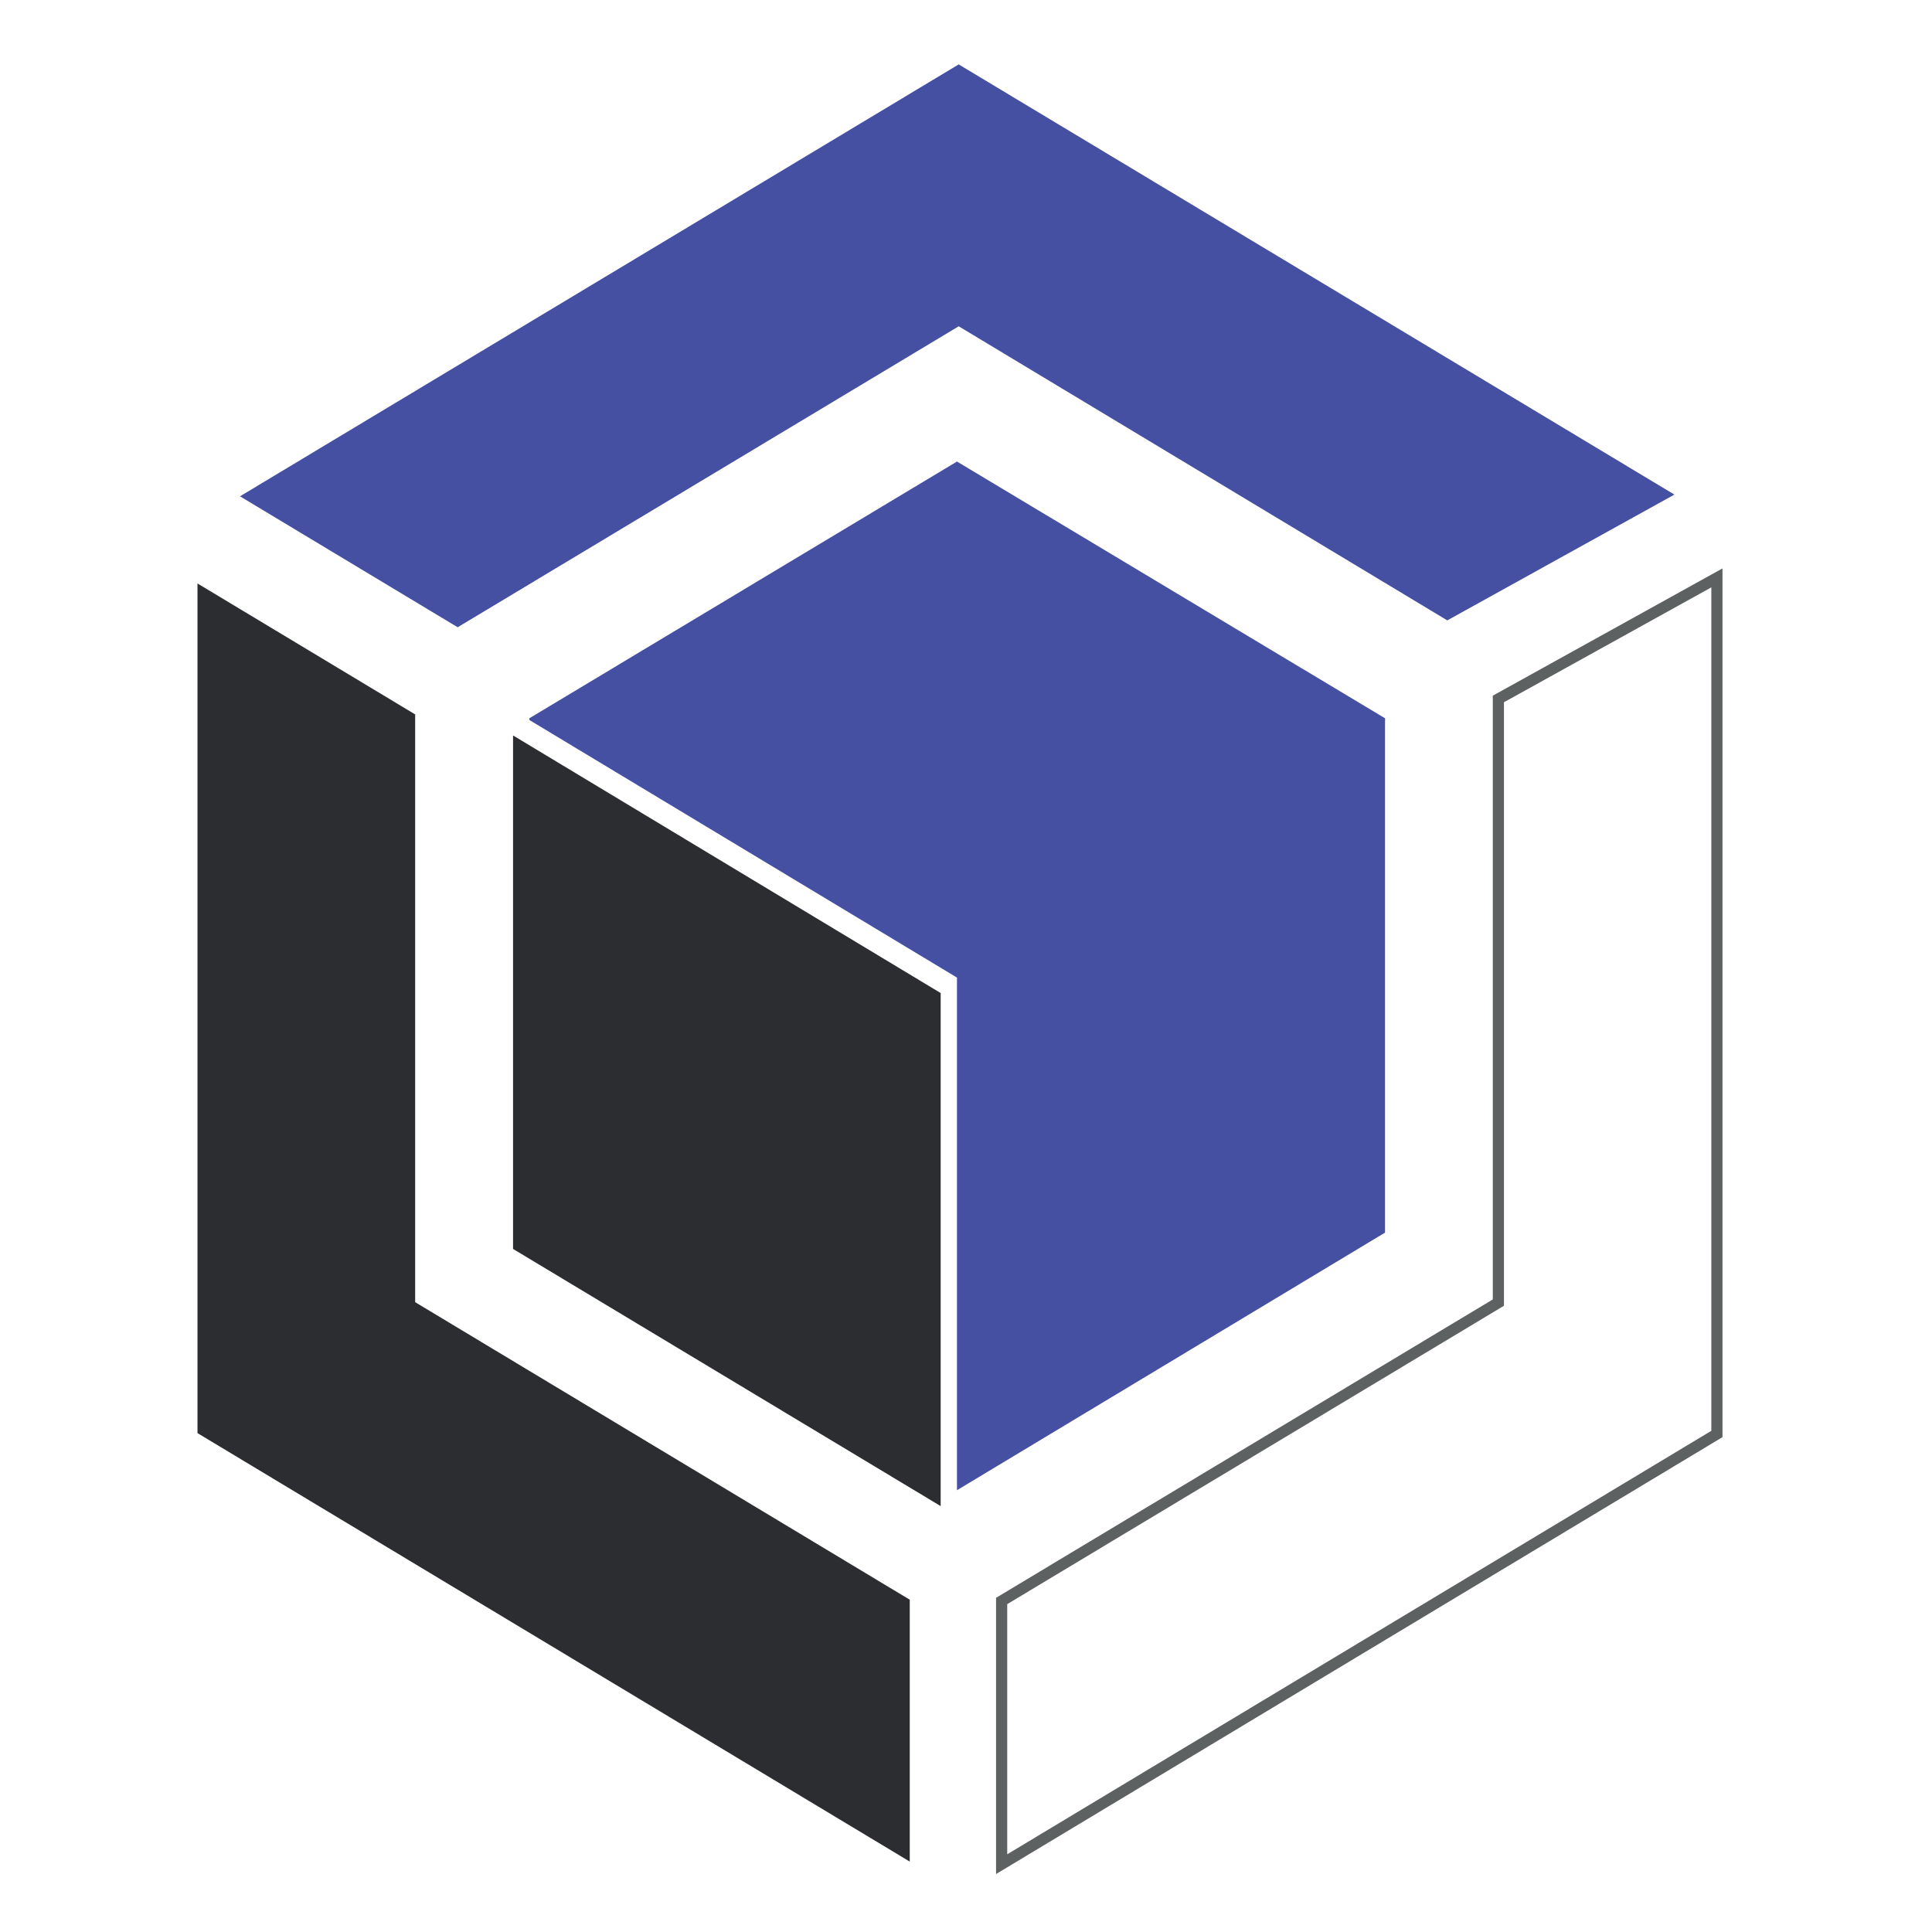
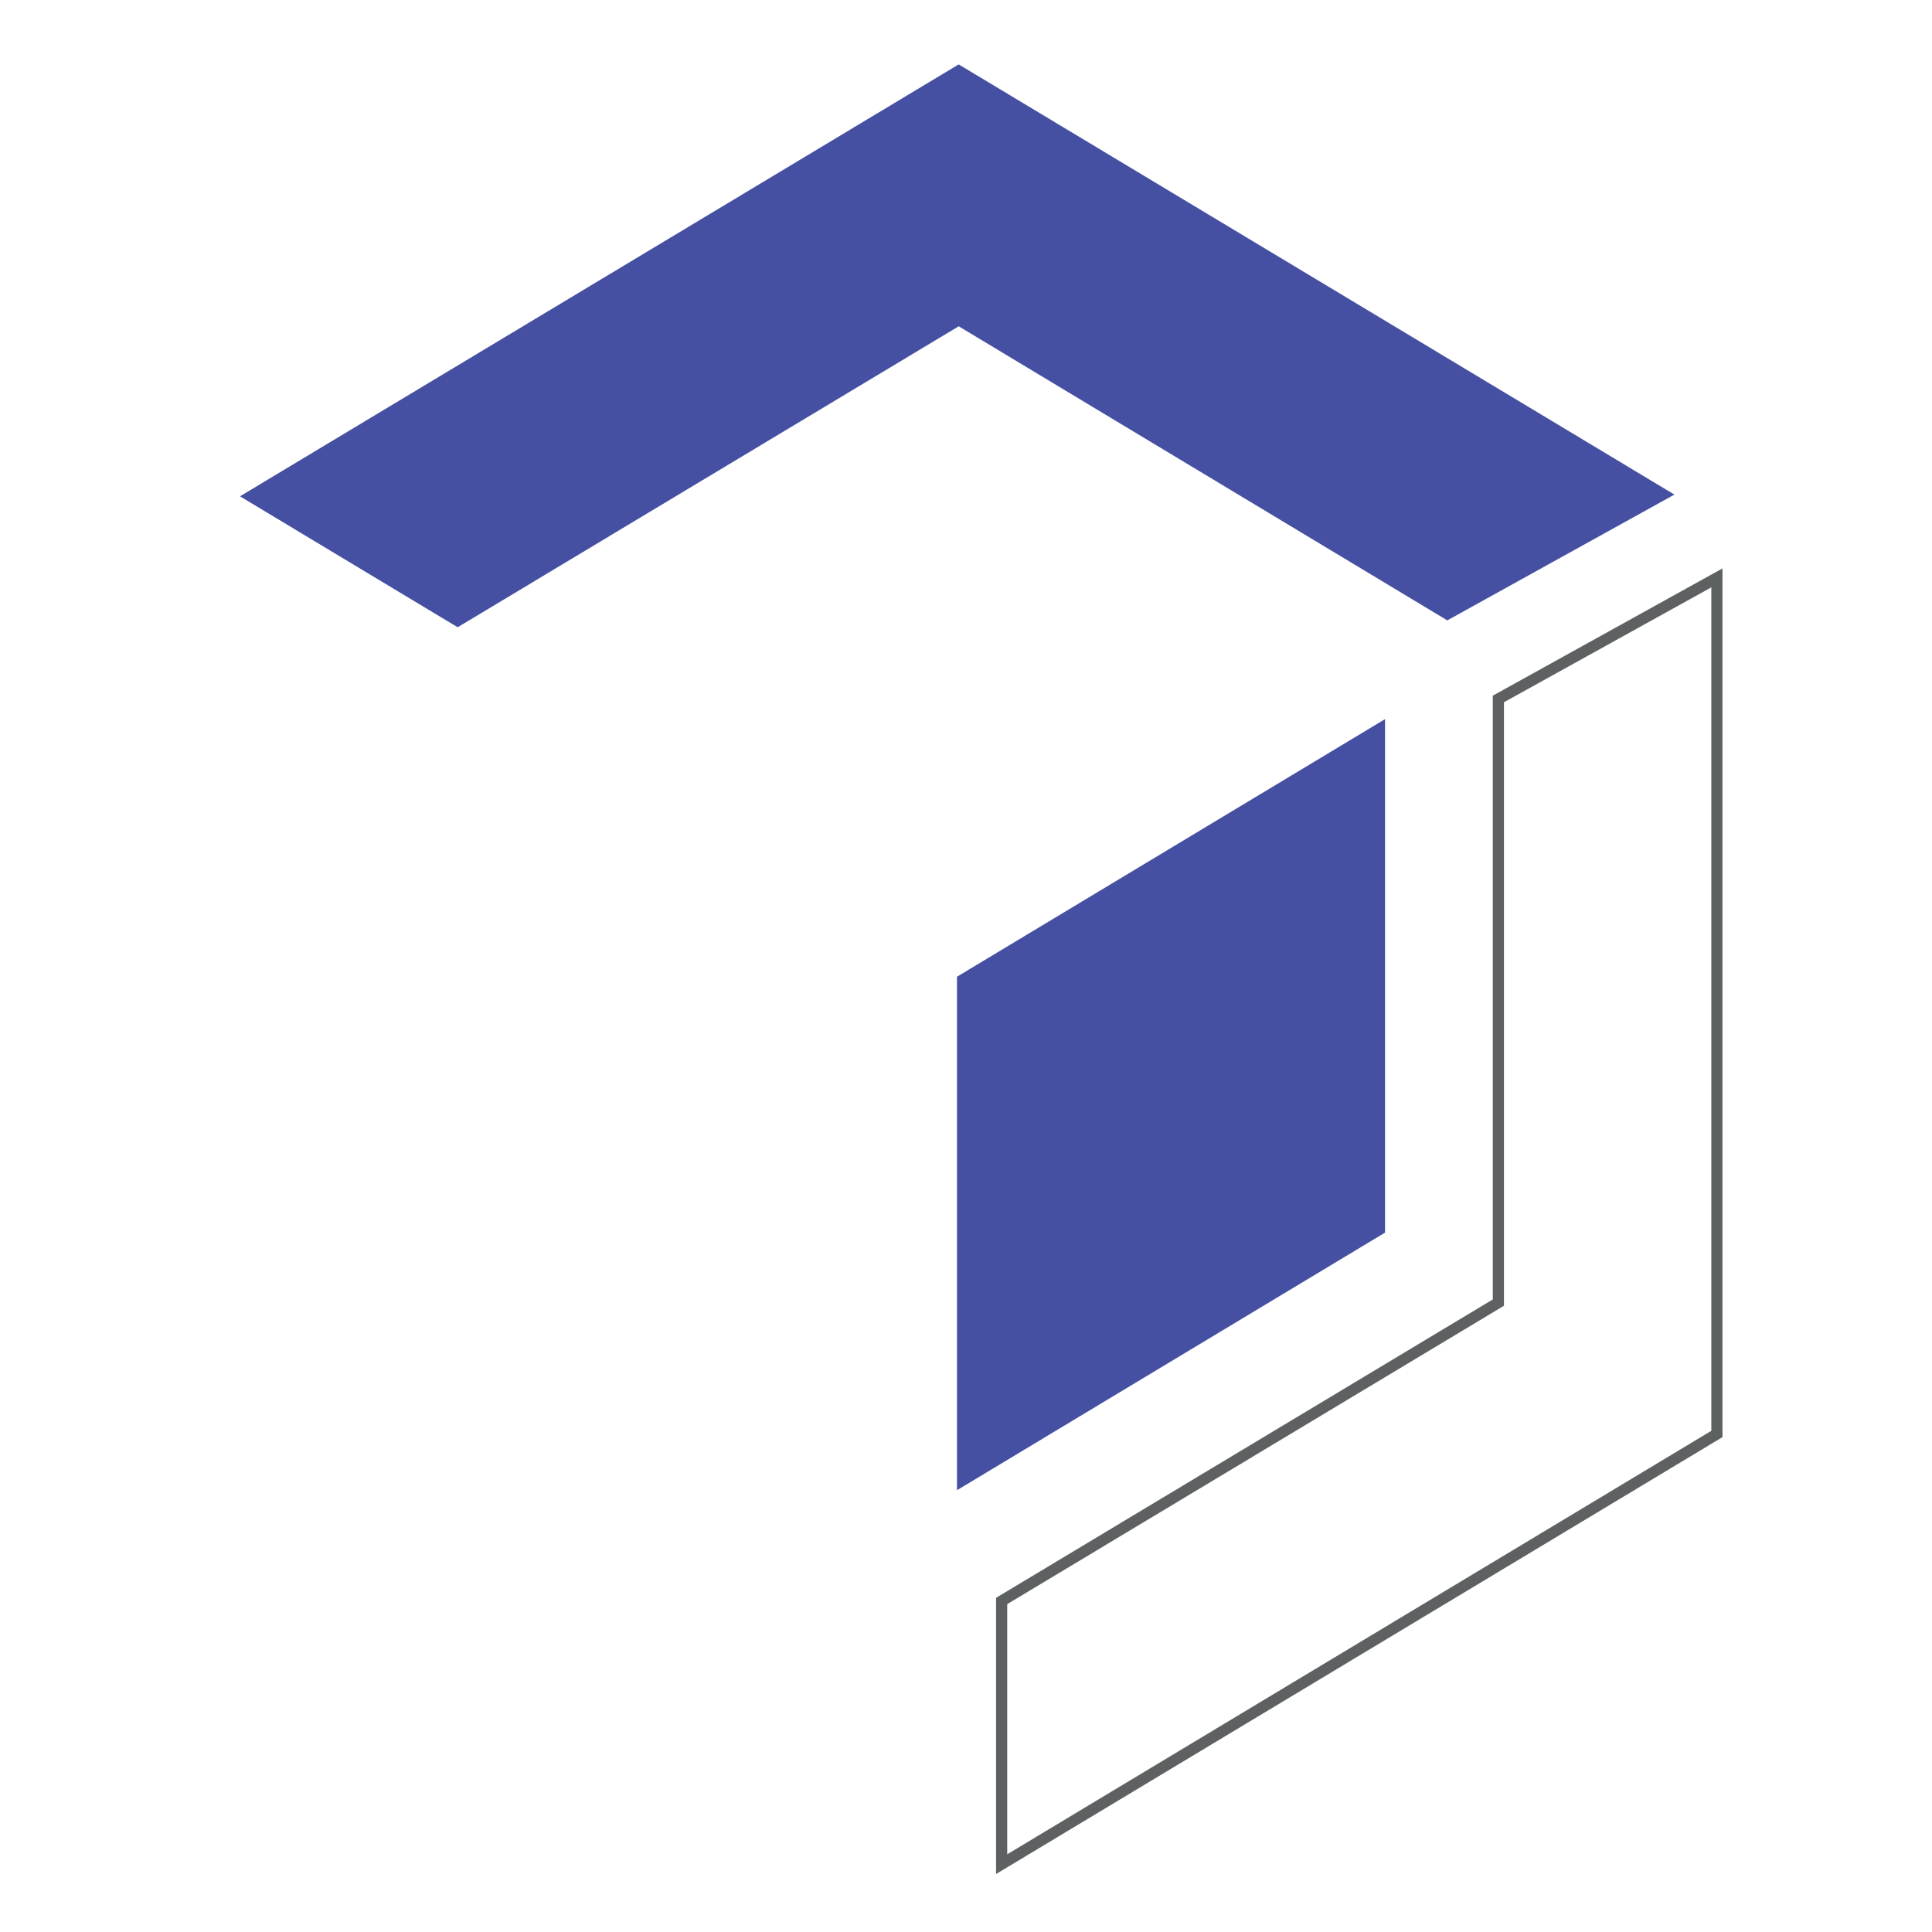
<svg xmlns="http://www.w3.org/2000/svg" data-bbox="46 15 851.1 419.2" height="450" width="450" viewBox="0 0 450 450" data-type="ugc">
  <g>
    <defs>
      <clipPath id="3a208823-3547-4622-b6e5-ee68fcbfcf64" clipPathUnits="userSpaceOnUse">
        <path d="M-6526-5237h8192V907h-8192z" />
      </clipPath>
    </defs>
    <g clip-path="url(#3a208823-3547-4622-b6e5-ee68fcbfcf64)">
-       <path d="M211.9 372.6 96.7 303.3V166.4L46 135.9v197.9l165.9 99.8z" fill="#2b2d30" />
      <path d="M349 162.8v140.6l-115.7 69.5v61.3L399.9 334V134.6z" fill="none" stroke="#5d6162" stroke-linecap="square" stroke-miterlimit="10" stroke-width="2.6" />
      <path d="M223.3 15 55.9 115.6l50.7 30.5L223.3 76l113.8 68.5 52.9-29.3z" fill="#4550a2" />
-       <path d="M123.3 167.3v.4l99.6 60 99.7-60v-.4l-99.7-59.8z" fill="#4550a2" />
-       <path d="m219.1 231.3-99.6-60v119.6l99.6 59.9z" fill="#2b2d30" />
      <path d="M322.6 167.5v119.6l-99.7 60V227.5zm193.3 88.9h73.4v30.5H476.1V115.8h39.8zm227.9-39.5q0 31.5-20 52-20.1 20.5-52.4 20.5-32.5 0-52.7-20.5-20.3-20.5-20.3-52v-30.8q0-31.6 20.2-52.1 20.2-20.6 52.6-20.6 32.2 0 52.4 20.6 20.2 20.5 20.2 52.1zm-39.6-31.1q0-18.3-8.7-30-8.6-11.7-24.3-11.7-16.2 0-24.7 11.6-8.5 11.7-8.5 30.1v31.1q0 18.5 8.7 30.3 8.6 11.7 24.7 11.7 15.6 0 24.2-11.7 8.5-11.8 8.6-30.3zm192.9 77.5q-9 10.8-25.2 18.4-16.2 7.7-41.7 7.7-31.8 0-51.7-19.6-19.9-19.4-19.9-50.6v-35.7q0-30.9 19.4-50.5 19.3-19.6 49.7-19.6 32.8 0 49.5 14.6 16.8 14.6 16.2 40l-.2.7h-37.3q0-12.6-6.7-18.6-6.6-6.2-20.2-6.2-13.8 0-22.3 11-8.4 10.9-8.4 28.4v35.9q0 17.9 8.4 28.7 8.3 10.9 23.5 10.9 11 0 17.2-1.7 6.3-1.8 9.9-4.7v-30.5H827v-26.4h70.1z" fill-rule="evenodd" fill="#4550a2" />
      <path d="M663.8 389q0 14.7-6.7 23.5t-18.4 8.8q-7.2 0-12.4-2.9-5.3-2.9-8.6-8.3l-1.1 9.9h-5.8v-94.8h7.3v39.1q3.3-5.3 8.4-8.3 5.1-2.9 12.1-2.9 11.8 0 18.5 9.4 6.7 9.5 6.7 25.2zm-7.3-1.3q0-12.5-4.9-20.5-4.9-7.8-14.4-7.8-7.6 0-12.1 3.7-4.6 3.7-7 9.5v30.1q2.5 5.6 7.2 9 4.8 3.3 12 3.3 9.5 0 14.3-7.1 4.9-7 4.9-18.9zm31.7-62.5v10.2H681v-10.2zm0 29.1V420H681v-65.7zm16.1 31.9q0-14.6 7.9-23.9 8.1-9.3 21.1-9.3 13.2 0 21.1 9.3 8 9.3 8 23.9v1.9q0 14.6-7.9 23.8-7.9 9.3-21 9.3-13.3 0-21.3-9.3-7.9-9.2-7.9-23.8zm7.3 2q0 11.4 5.7 19.2 5.8 7.8 16.2 7.7 10.1.1 15.9-7.7t5.8-19.2v-2q0-11.2-5.9-19-5.7-7.9-16-7.9-10.2 0-16 7.9-5.7 7.8-5.7 19z" fill-rule="evenodd" fill="#4550a2" />
    </g>
  </g>
</svg>